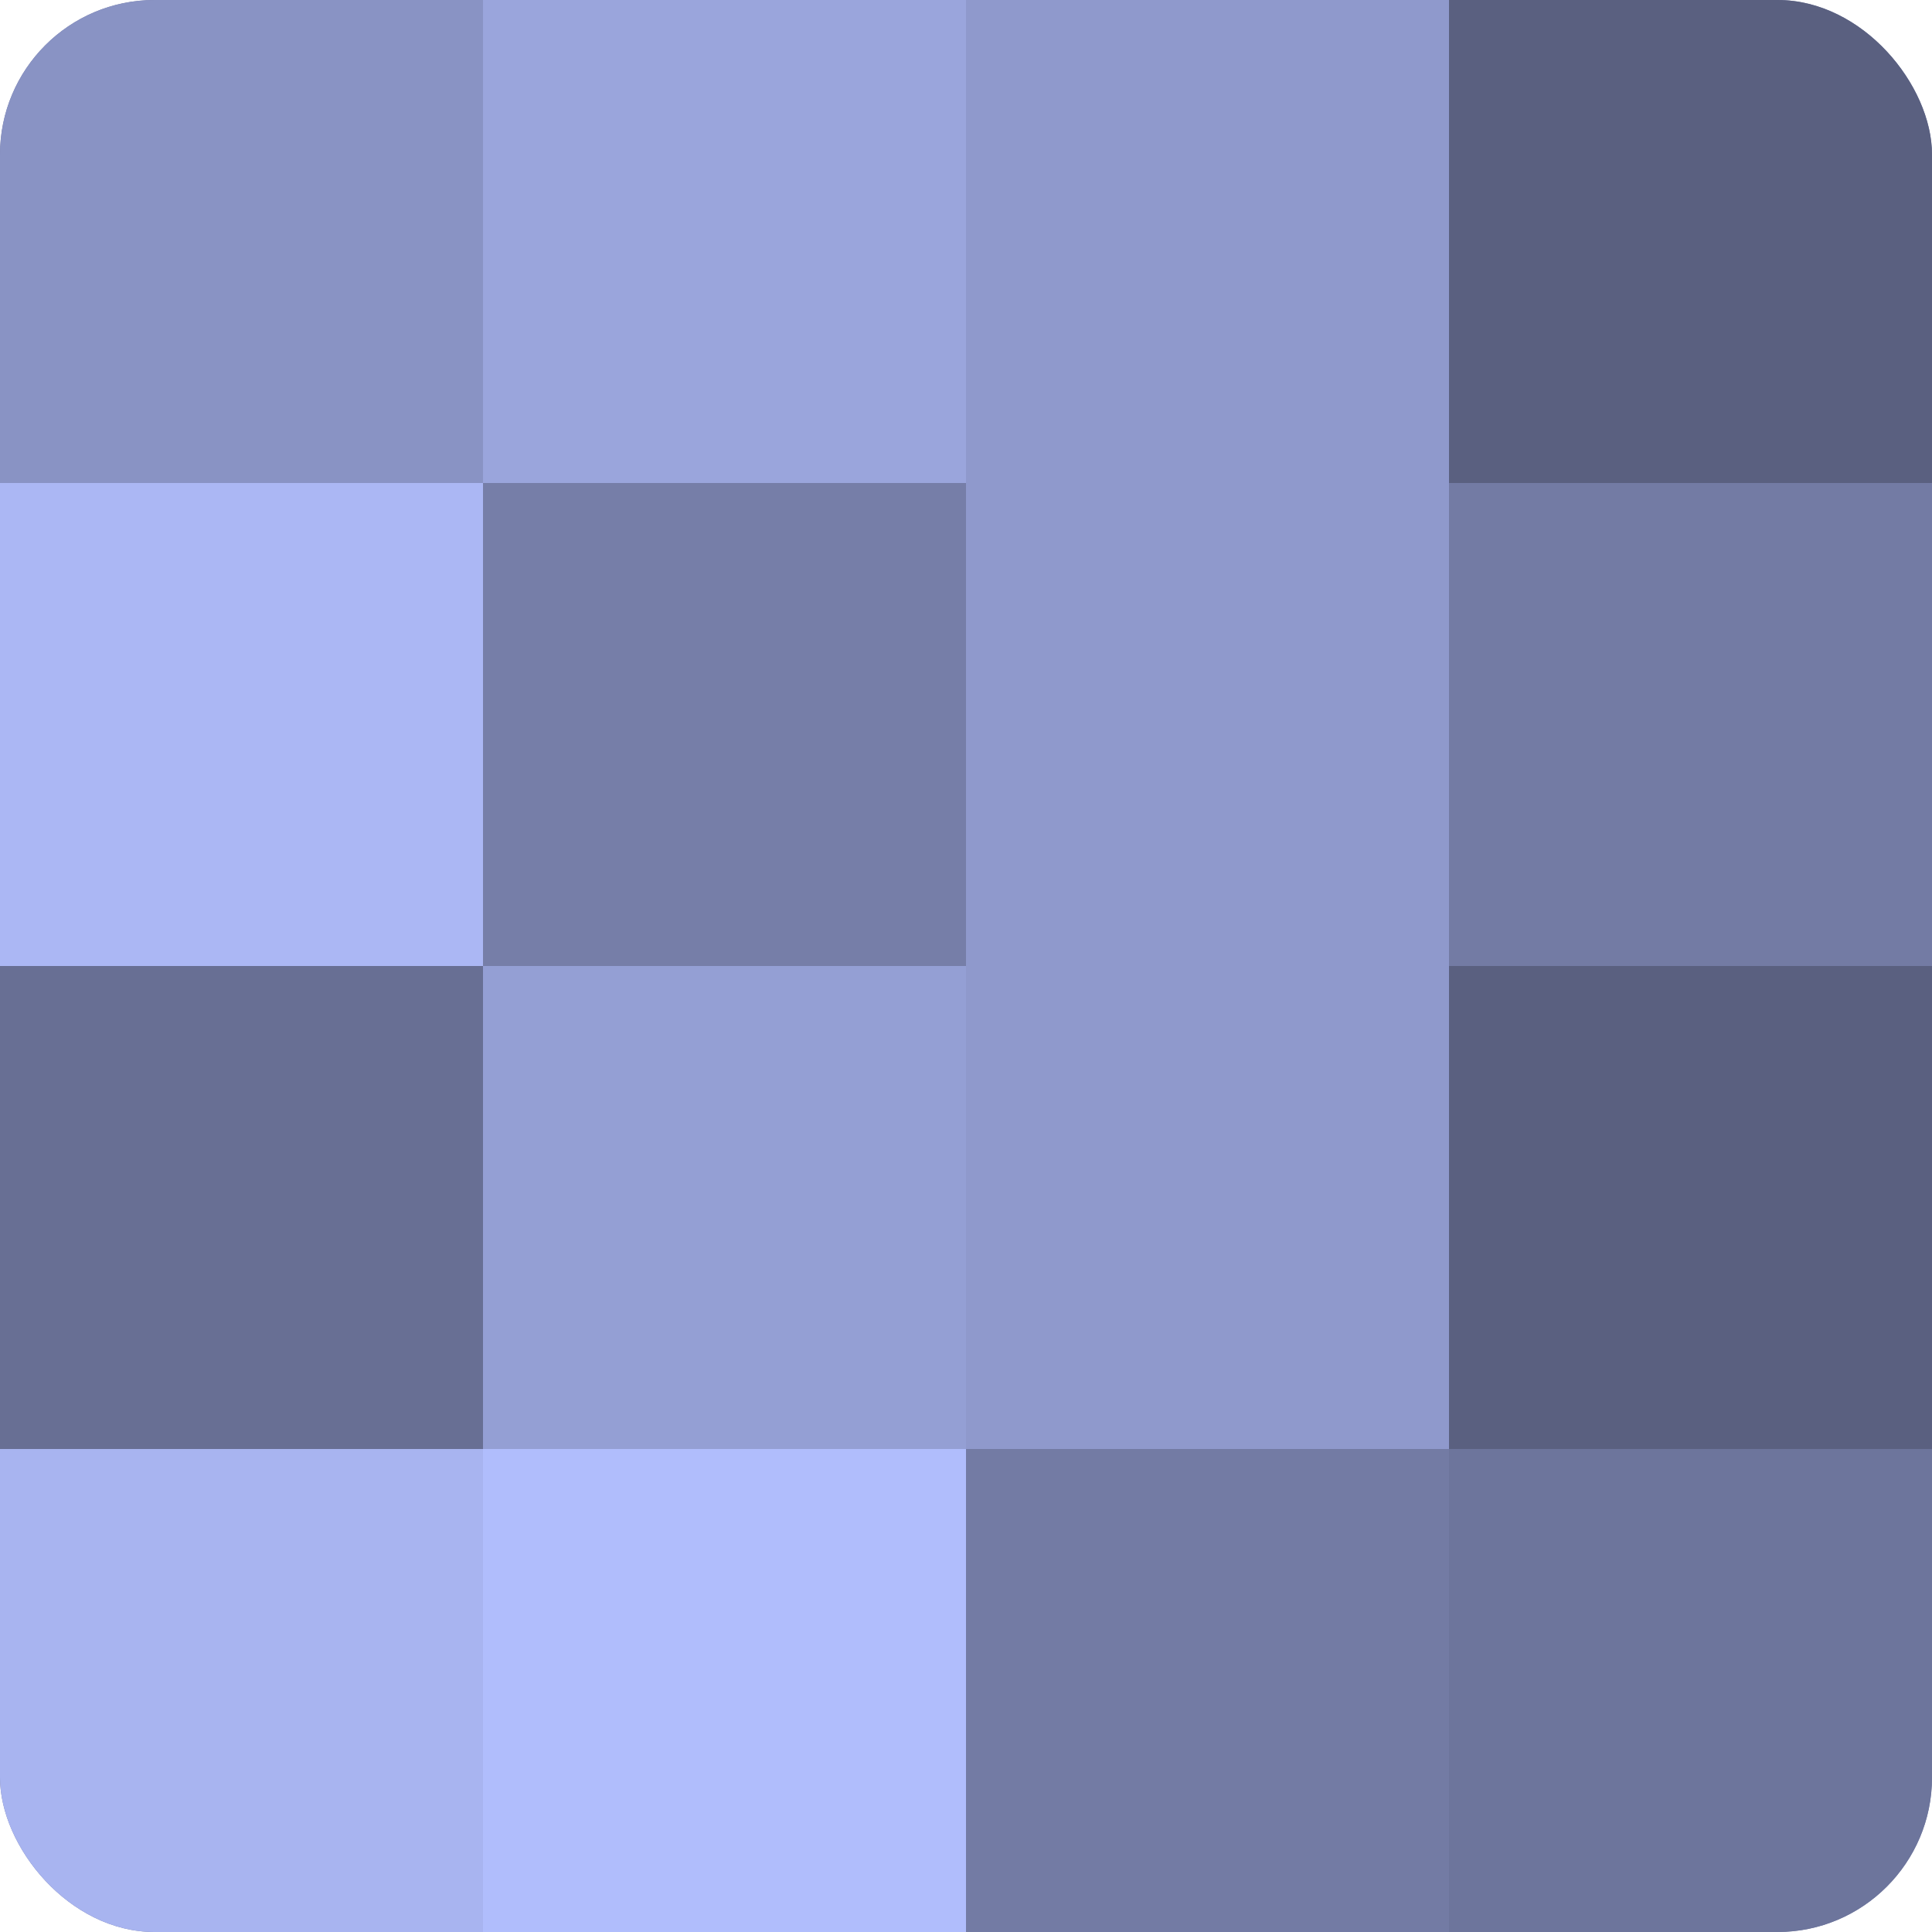
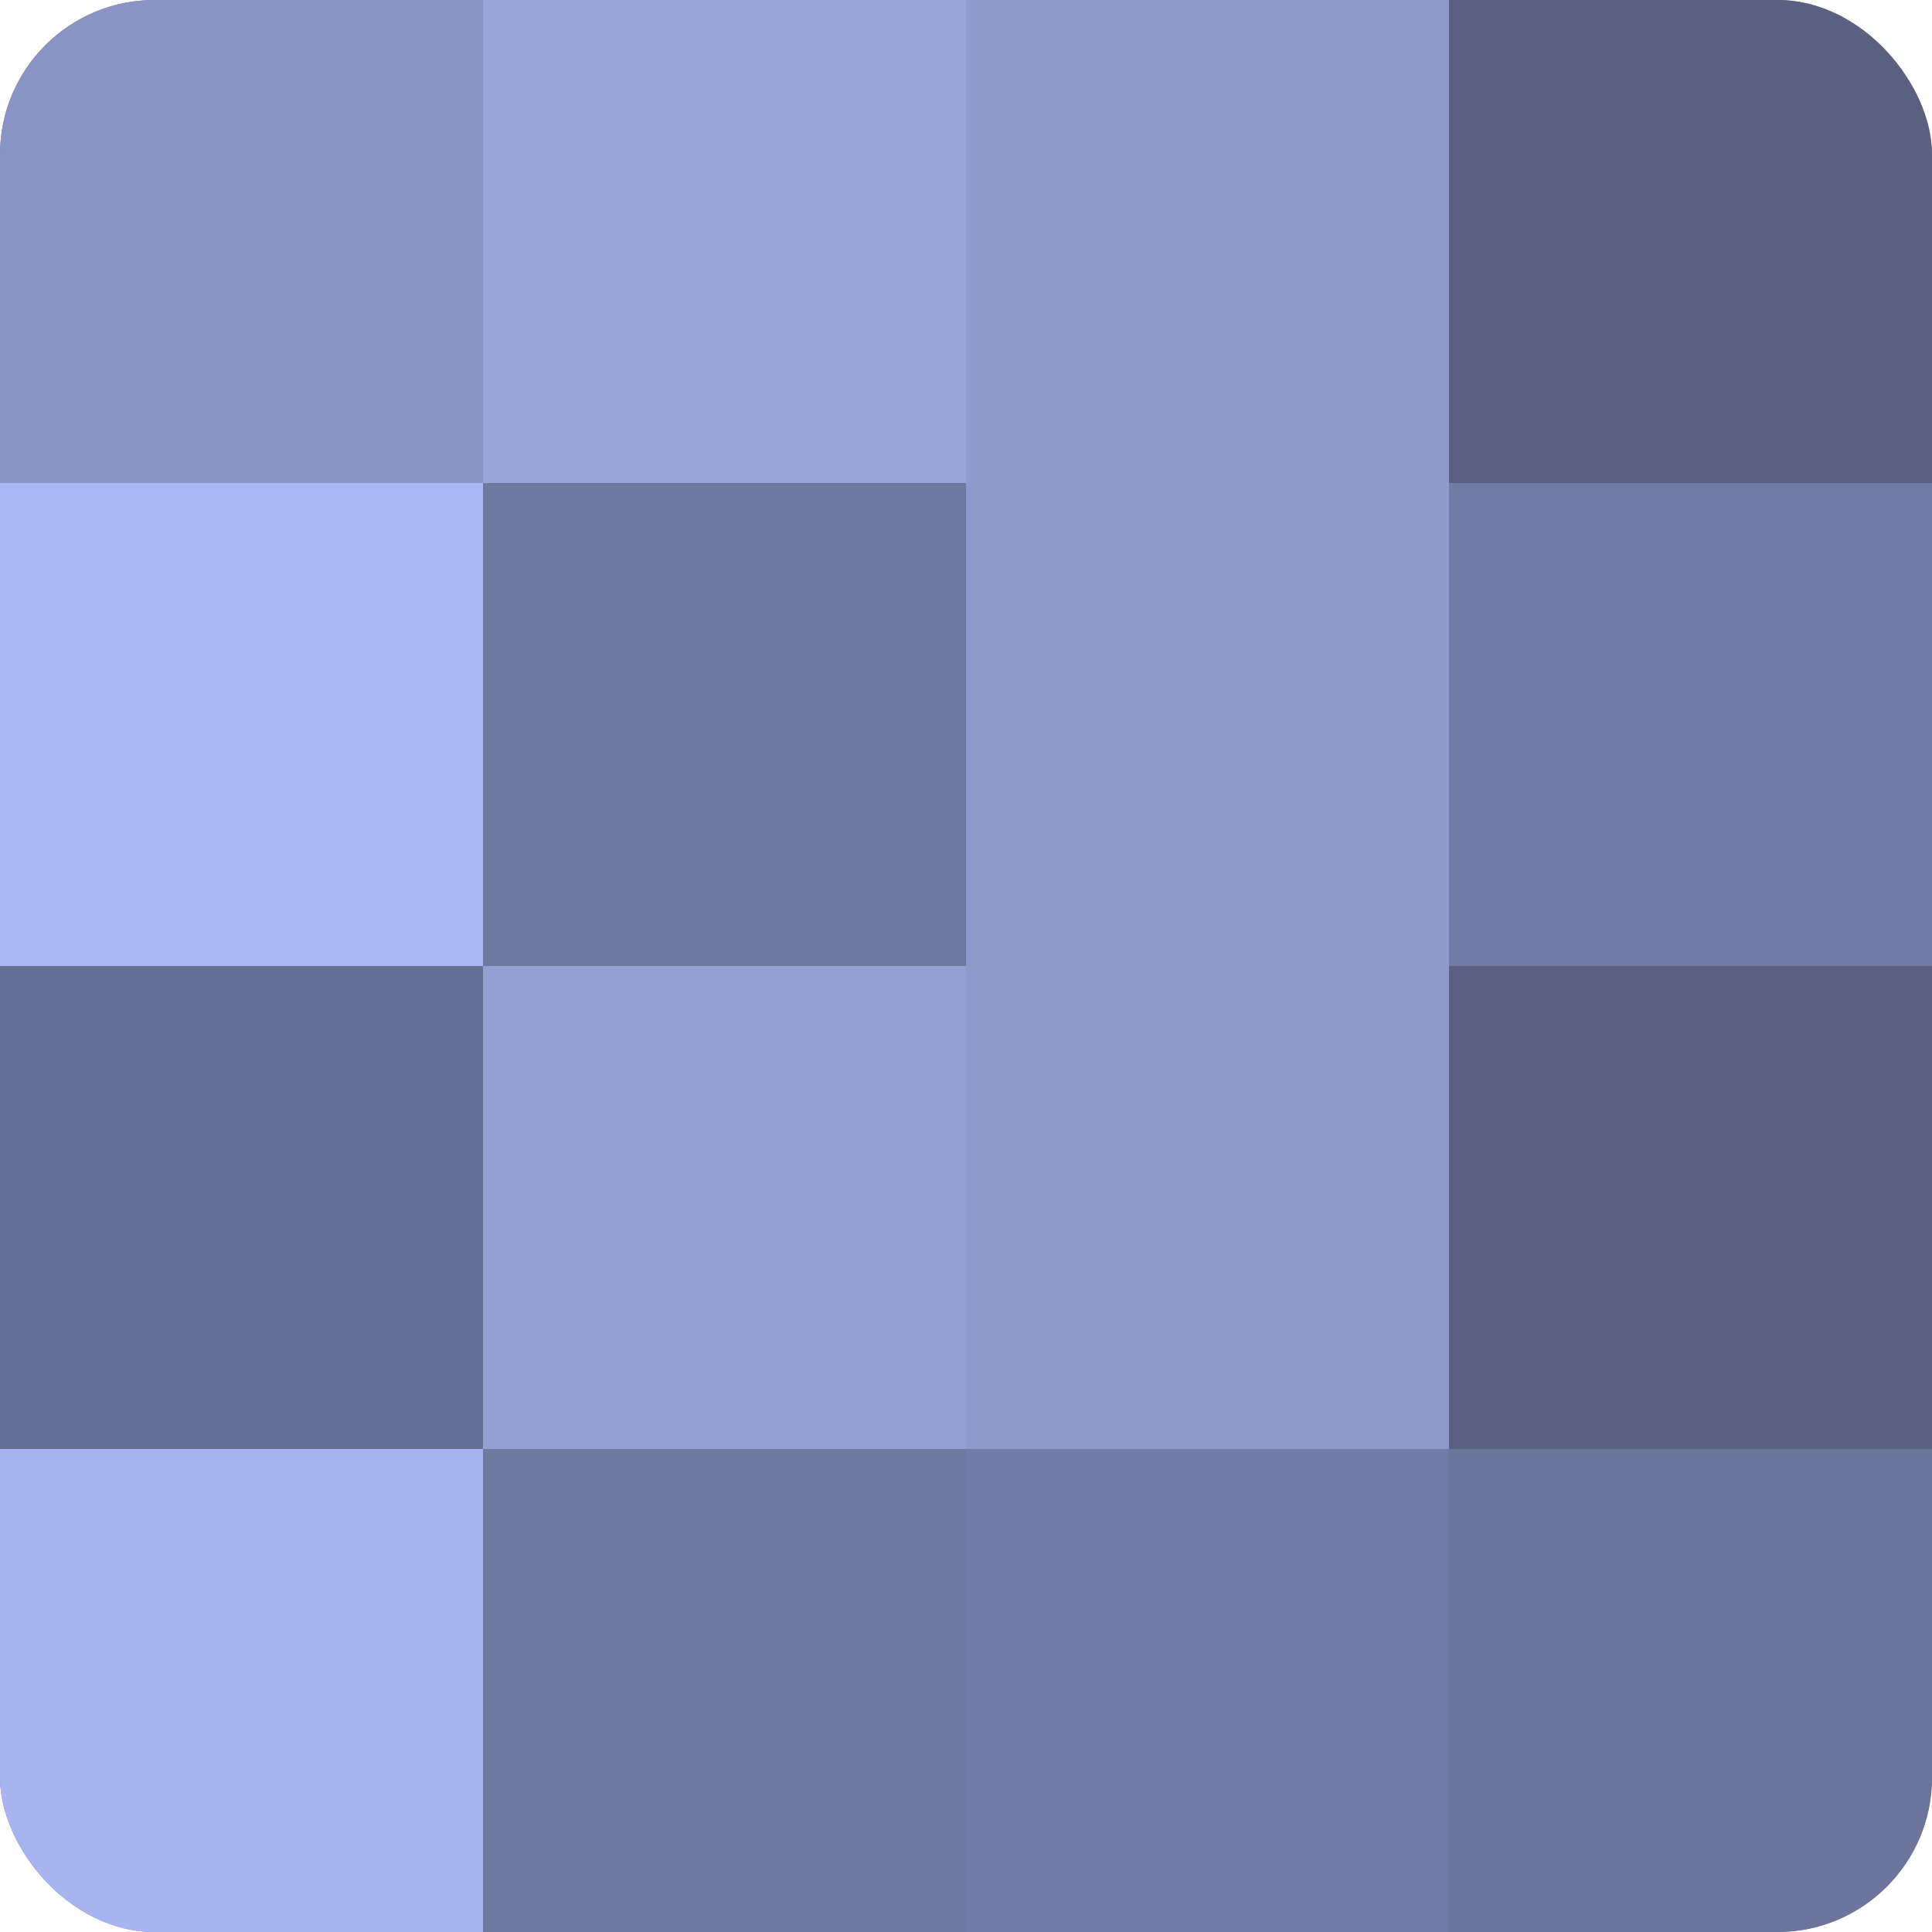
<svg xmlns="http://www.w3.org/2000/svg" width="60" height="60" viewBox="0 0 100 100" preserveAspectRatio="xMidYMid meet">
  <defs>
    <clipPath id="c" width="100" height="100">
      <rect width="100" height="100" rx="8" ry="8" />
    </clipPath>
  </defs>
  <g clip-path="url(#c)">
    <rect width="100" height="100" fill="#7078a0" />
    <rect width="25" height="25" fill="#8993c4" />
    <rect y="25" width="25" height="25" fill="#abb7f4" />
    <rect y="50" width="25" height="25" fill="#686f94" />
    <rect y="75" width="25" height="25" fill="#a8b4f0" />
    <rect x="25" width="25" height="25" fill="#9aa5dc" />
-     <rect x="25" y="25" width="25" height="25" fill="#767ea8" />
    <rect x="25" y="50" width="25" height="25" fill="#949fd4" />
-     <rect x="25" y="75" width="25" height="25" fill="#b0bdfc" />
    <rect x="50" width="25" height="25" fill="#8f99cc" />
    <rect x="50" y="25" width="25" height="25" fill="#8f99cc" />
    <rect x="50" y="50" width="25" height="25" fill="#8f99cc" />
    <rect x="50" y="75" width="25" height="25" fill="#737ba4" />
    <rect x="75" width="25" height="25" fill="#5a6080" />
    <rect x="75" y="25" width="25" height="25" fill="#737ba4" />
    <rect x="75" y="50" width="25" height="25" fill="#5a6080" />
    <rect x="75" y="75" width="25" height="25" fill="#6d759c" />
  </g>
</svg>